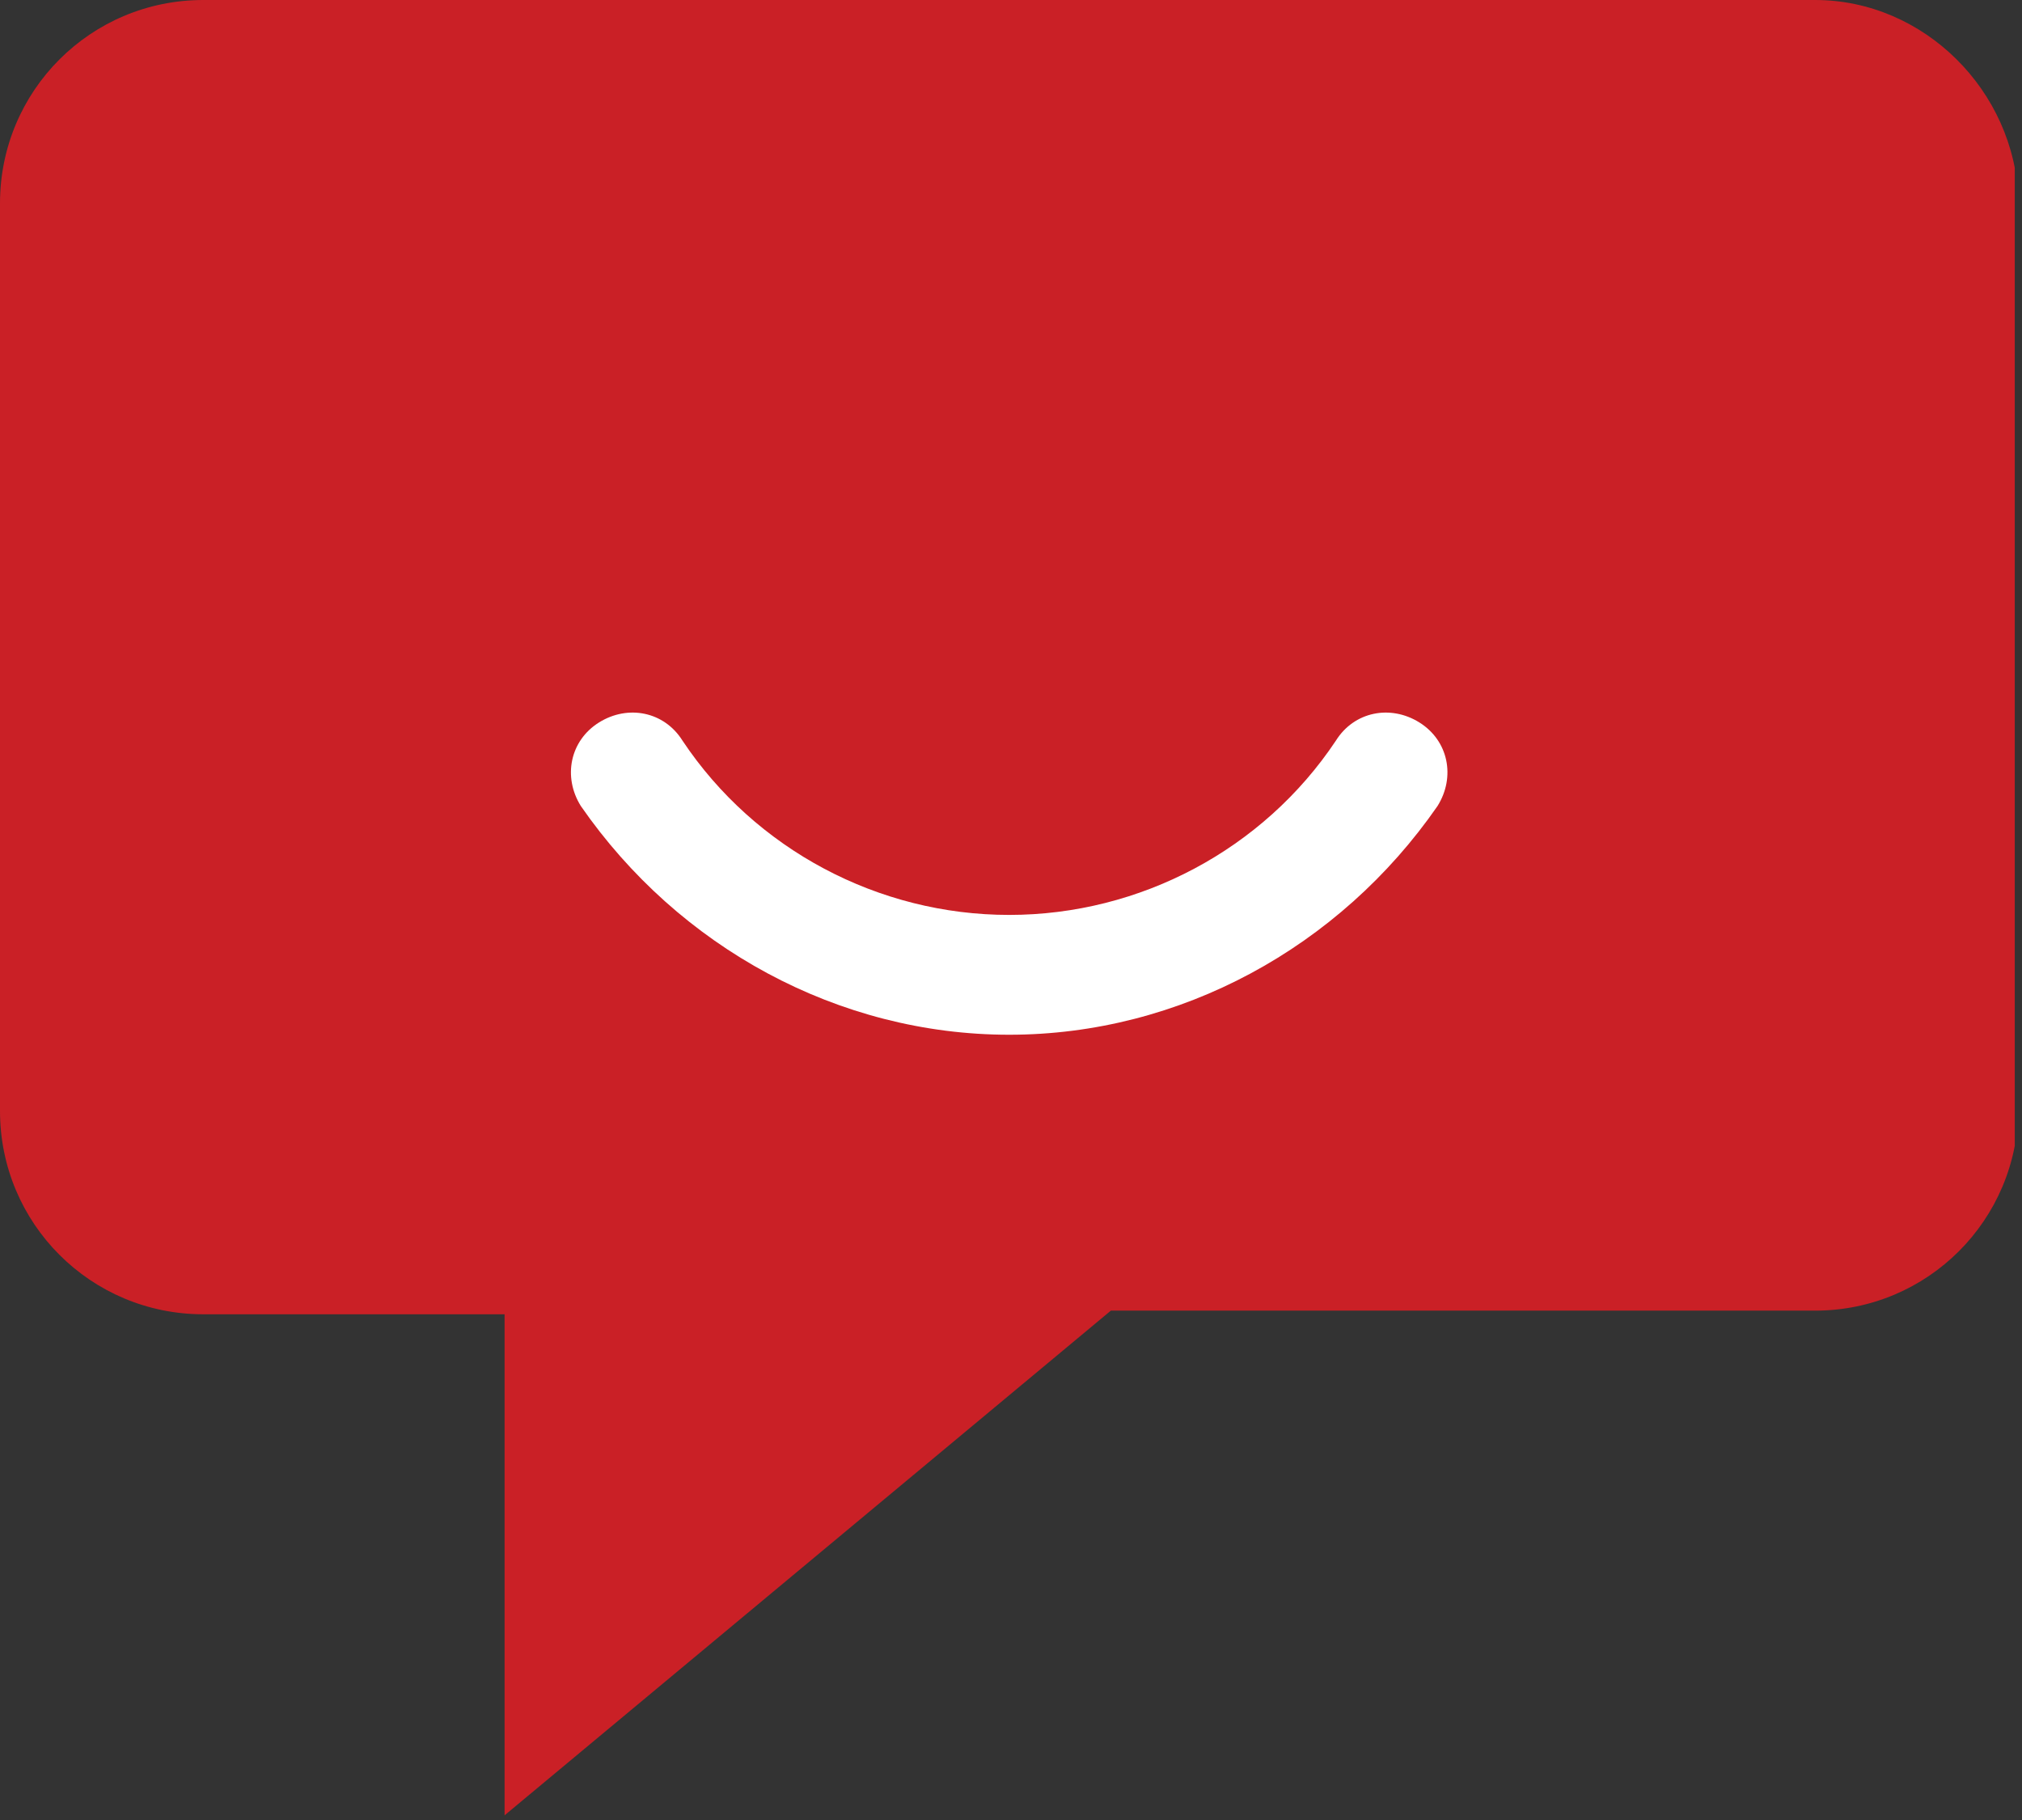
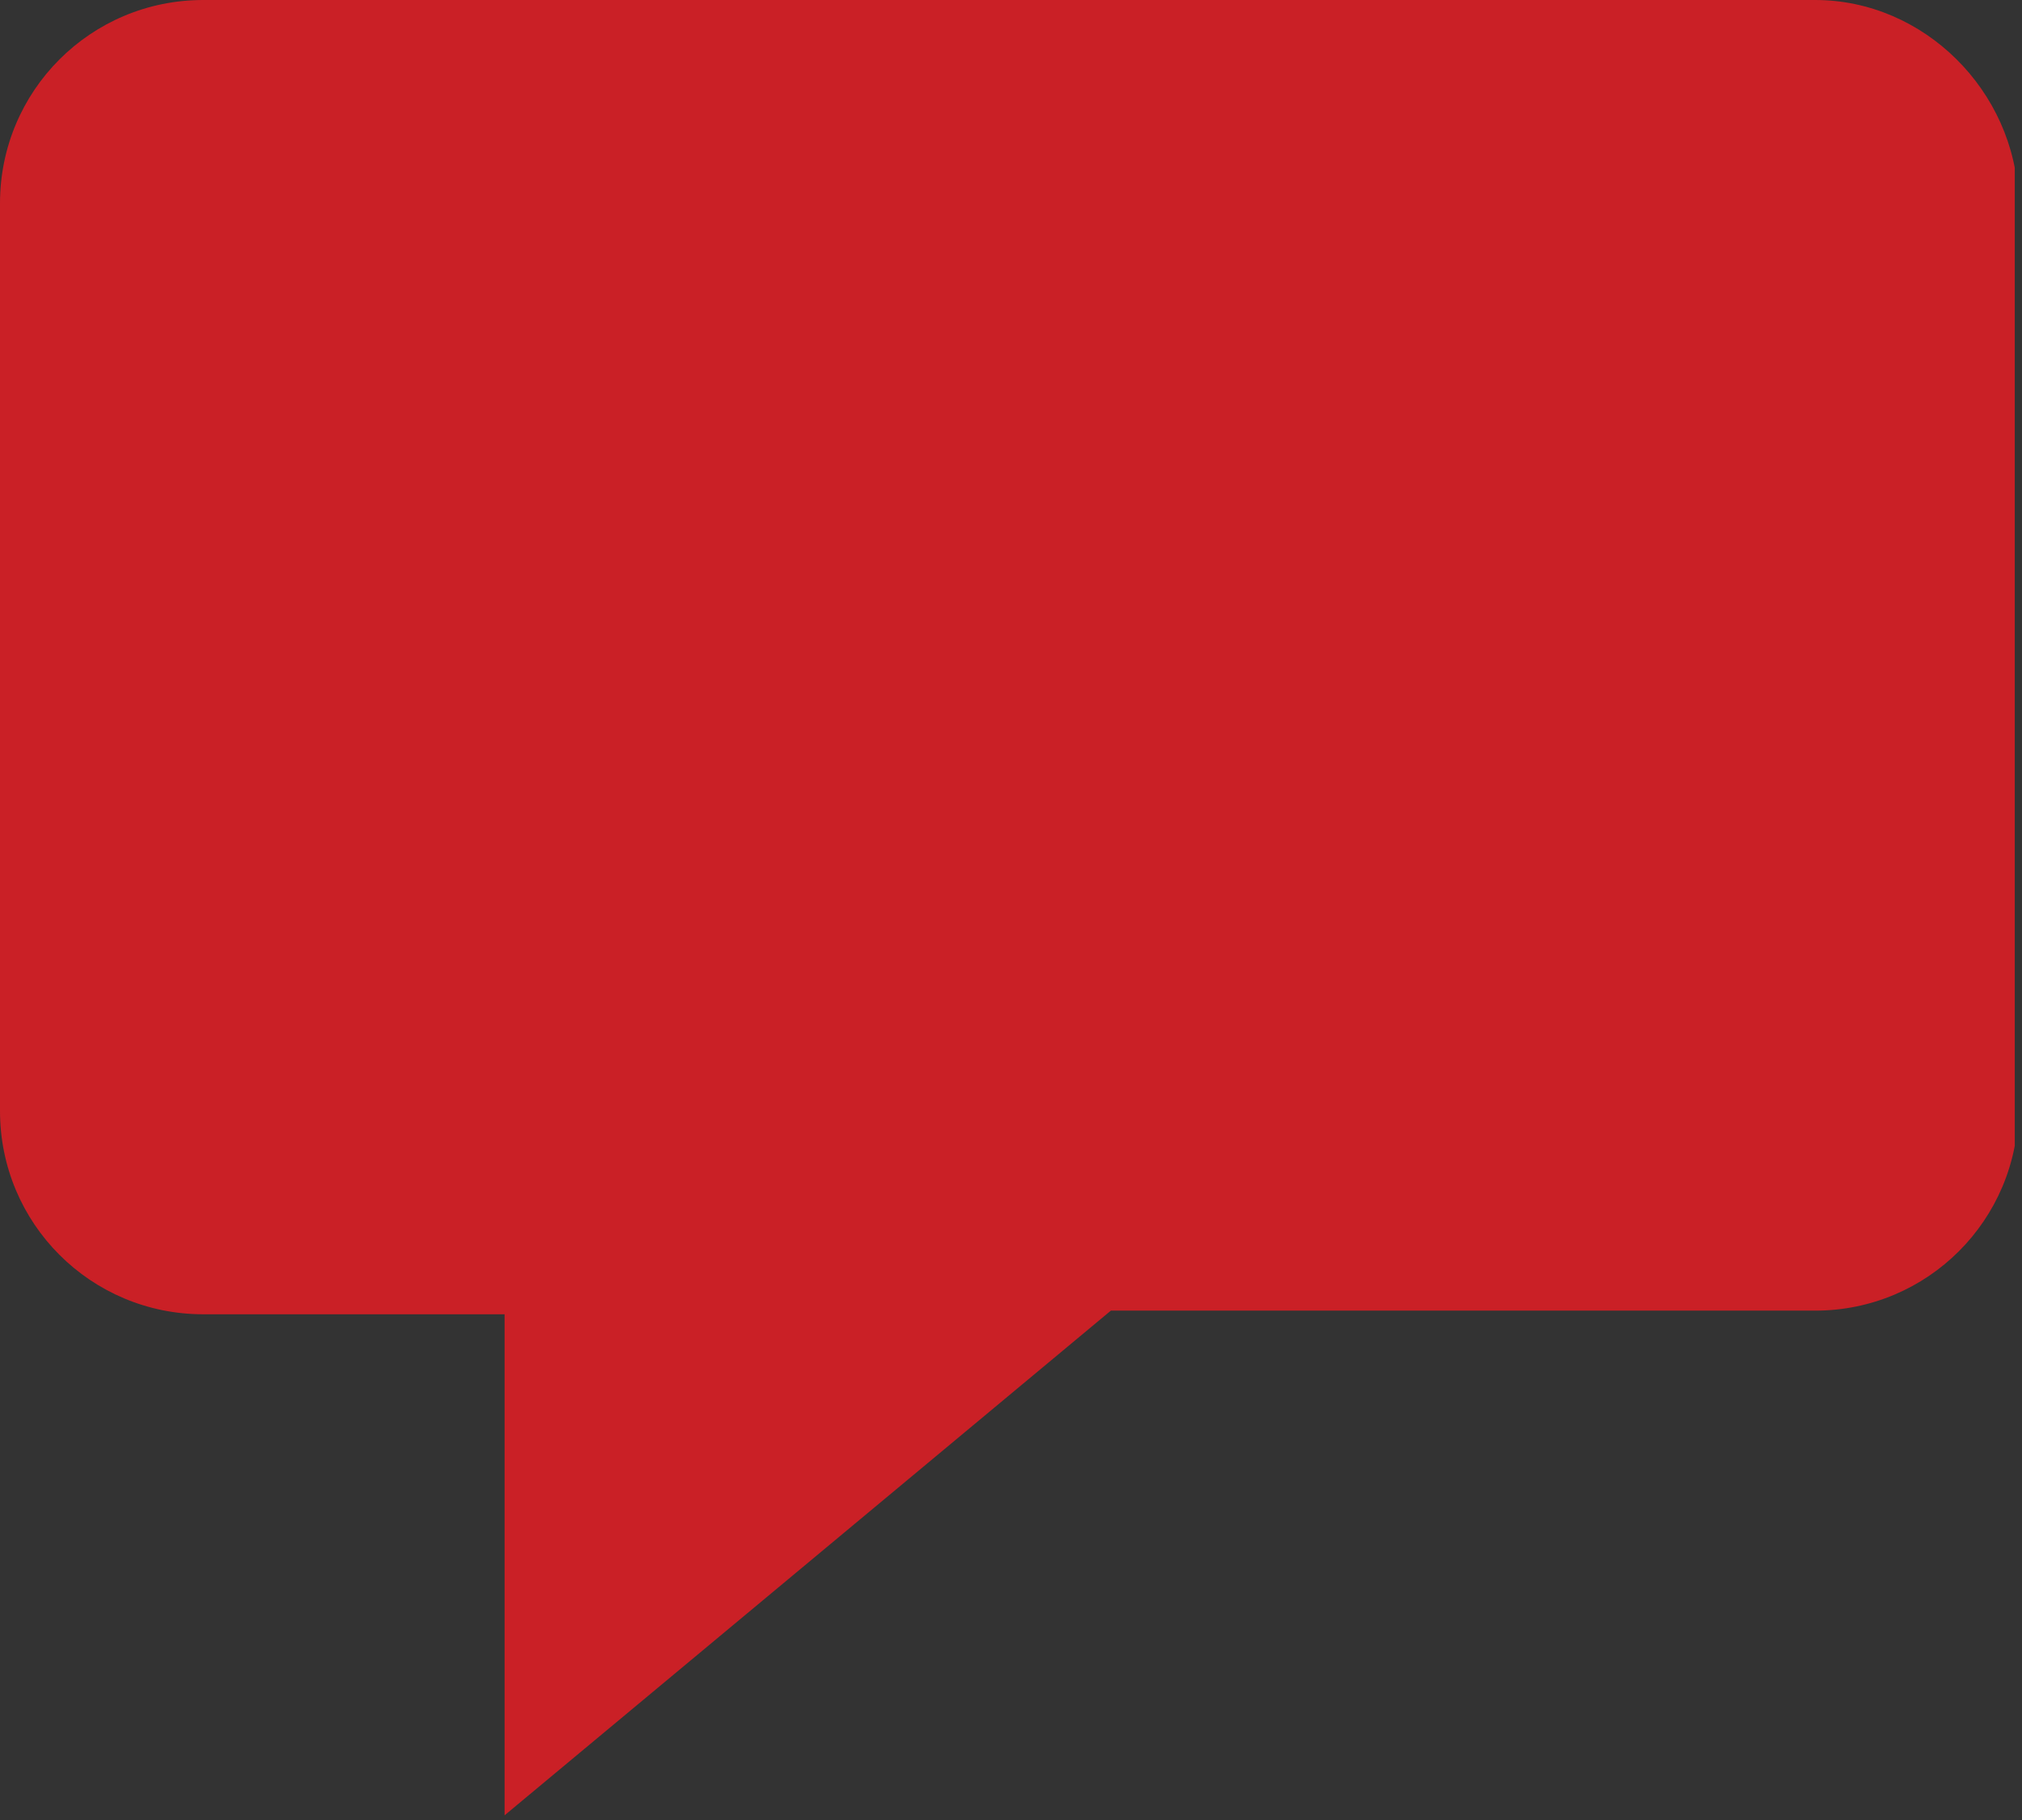
<svg xmlns="http://www.w3.org/2000/svg" width="60" height="54" viewBox="0 0 60 54" fill="none">
  <rect x="0" y="0" width="60" height="54" fill="#333333" stroke="none" />
  <g clip-path="url(#clip0)">
    <path d="M53.861 0H6.032C2.693 0 0 2.693 0 6.032V32.963C0 36.302 2.693 38.995 6.032 38.995H14.973V53.861L32.963 38.887H53.861C57.2 38.887 59.893 36.194 59.893 32.855V5.925C59.785 2.693 57.092 0 53.861 0Z" fill="#CA2026" />
-     <path d="M29.946 30.701C24.884 30.701 20.144 28.115 17.235 23.914C16.697 23.052 16.912 21.975 17.774 21.436C18.636 20.898 19.713 21.113 20.252 21.975C22.406 25.207 26.069 27.146 29.946 27.146C33.824 27.146 37.487 25.207 39.641 21.975C40.18 21.113 41.257 20.898 42.119 21.436C42.981 21.975 43.196 23.052 42.657 23.914C39.749 28.115 35.009 30.701 29.946 30.701Z" fill="white" />
  </g>
  <defs>
    <clipPath id="clip0">
      <rect width="59.785" height="53.861" fill="white" />
    </clipPath>
  </defs>
</svg>